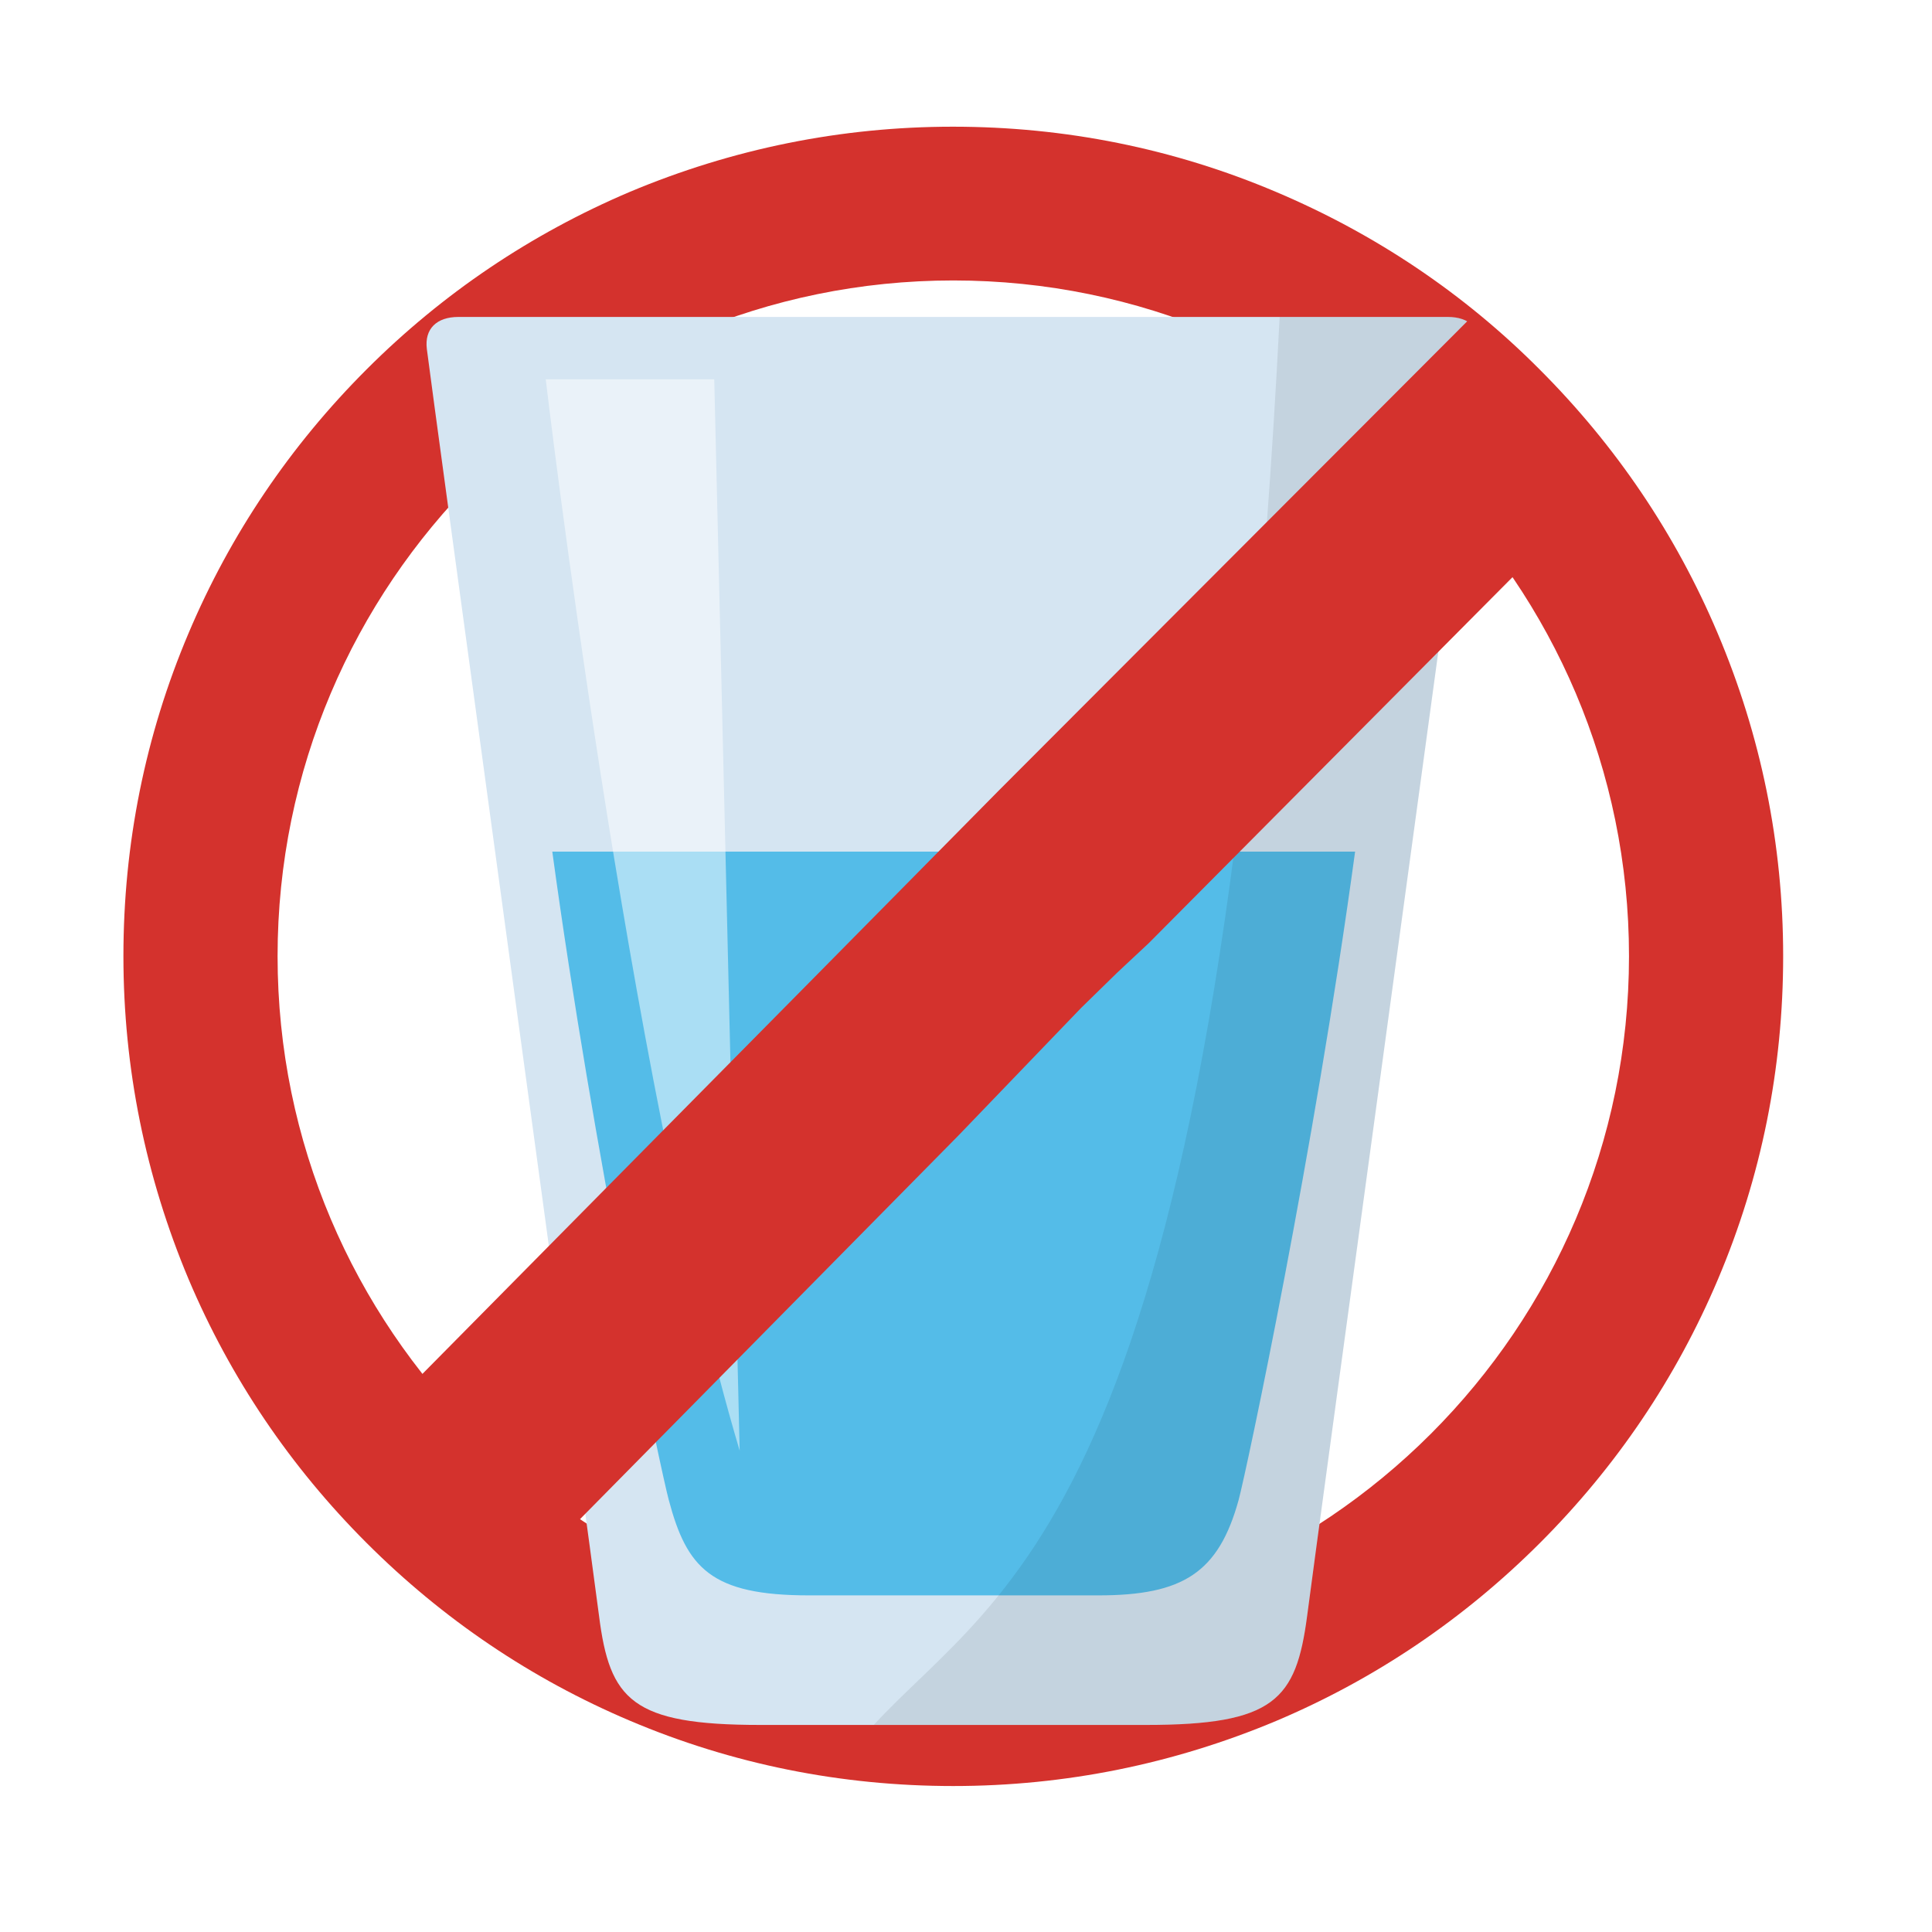
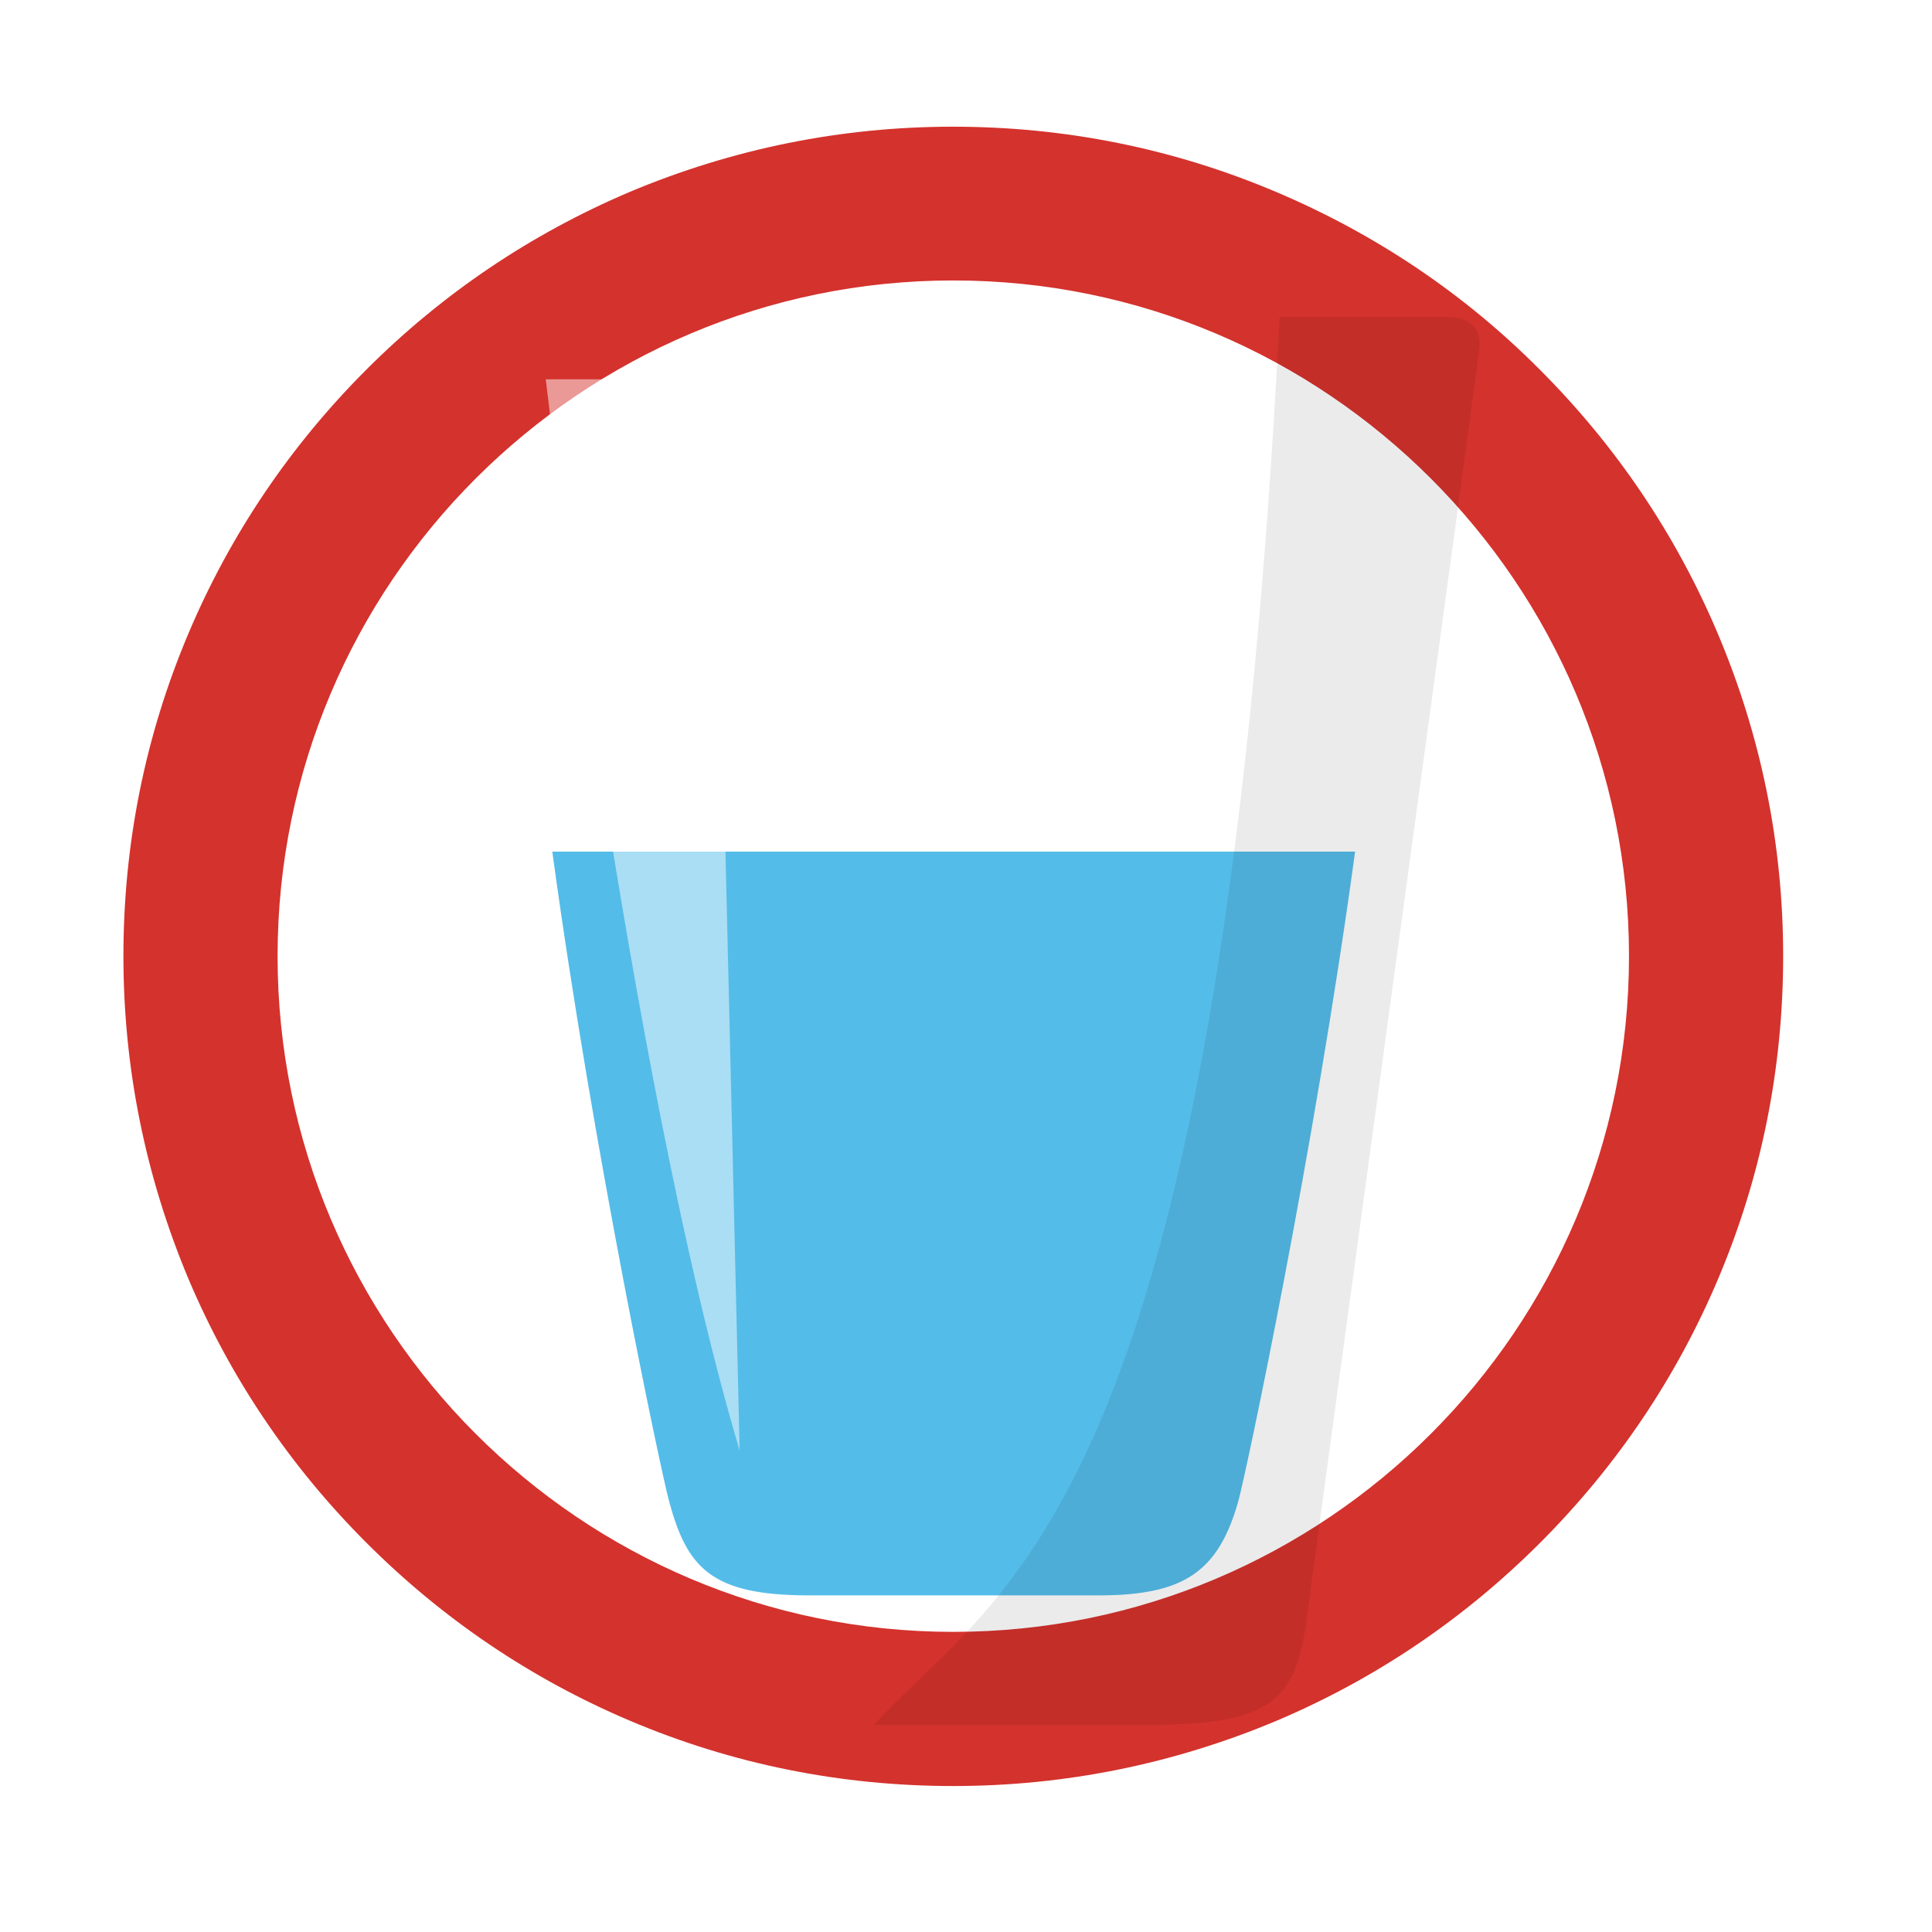
<svg xmlns="http://www.w3.org/2000/svg" id="Layer_1" x="0px" y="0px" viewBox="0 0 471.2 471.2" style="enable-background:new 0 0 471.2 471.2;" xml:space="preserve">
  <style type="text/css">	.st0{fill:#D4322D;}	.st1{fill:#D5E5F2;}	.st2{fill:#54BCE8;}	.st3{opacity:8.000000e-02;}	.st4{filter:url(#Adobe_OpacityMaskFilter);}	.st5{filter:url(#Adobe_OpacityMaskFilter_00000017480615555495789620000015048666947033523088_);}	.st6{mask:url(#SVGID_1_);fill:url(#SVGID_00000072252428786790473620000016389886383053021065_);}	.st7{opacity:0.5;fill:url(#SVGID_00000012466062031548525820000003216840154463933088_);}	.st8{display:none;}	.st9{display:inline;}	.st10{fill:#022B9B;}	.st11{fill-rule:evenodd;clip-rule:evenodd;fill:#022B9B;}</style>
  <g>
    <g>
      <path class="st0" d="M418.9,154.4c-10.2-24.1-24.8-45.7-43.4-64.3C357,71.5,335.3,57,311.2,46.8c-25-10.6-51.5-15.9-78.8-15.9   c-27.3,0-53.8,5.4-78.8,15.9C129.6,57,108,71.5,89.4,90.1c-18.6,18.6-33.2,40.2-43.4,64.3c-10.6,25-15.9,51.5-15.9,78.8   s5.4,53.8,15.9,78.8c10.2,24.1,24.8,45.7,43.4,64.3c18.6,18.6,40.2,33.2,64.3,43.4c25,10.6,51.5,15.9,78.8,15.9   c27.3,0,53.8-5.4,78.8-15.9c24.1-10.2,45.7-24.8,64.3-43.4c18.6-18.6,33.2-40.2,43.4-64.3c10.6-25,15.9-51.5,15.9-78.8   S429.5,179.4,418.9,154.4z M232.5,398c-90.9,0-164.8-73.9-164.8-164.8S141.6,68.4,232.5,68.4s164.8,73.9,164.8,164.8   S323.4,398,232.5,398z" />
      <g>
        <g>
-           <path class="st1" d="M353.1,77.3h-121H111.8c-5.3,0-8.3,2.9-7.7,7.8c0.7,6.2,40.2,294.7,42,309c2.6,20.5,8,26.6,39.3,26.6     c9.9,0,28,0,46.7,0c18.7,0,37.5,0,47.4,0c31.3,0,36.6-6.1,39.3-26.6c1.8-14.3,41.3-302.8,42-309     C361.4,80.2,358.4,77.3,353.1,77.3z" />
-         </g>
+           </g>
        <path class="st2" d="M134.7,207.7c10,73.4,26.5,151.1,28.4,158.1c4.4,16.6,10.3,23.3,34.2,23.3c8.6,0,18.7,0,35,0    c16.2,0,27,0,35.6,0c20.6,0,29.3-5.5,34.2-23.3c1.9-7,18.4-84.7,28.4-158.1H134.7z" />
        <g class="st3">
          <path d="M353.1,77.3c0,0-23.8,0-41,0c-14.9,291.7-67.6,309.3-99,343.4c19.2,0,56.5,0,66.4,0c31.3,0,36.6-6.1,39.3-26.6     c1.8-14.3,41.3-302.8,42-309C361.4,80.2,358.4,77.3,353.1,77.3z" />
        </g>
        <defs>
          <filter id="Adobe_OpacityMaskFilter" filterUnits="userSpaceOnUse" x="133.2" y="92.5" width="47.3" height="261.3">														</filter>
        </defs>
        <mask maskUnits="userSpaceOnUse" x="133.2" y="92.5" width="47.3" height="261.3" id="SVGID_1_">
          <g class="st4">
            <defs>
              <filter id="Adobe_OpacityMaskFilter_00000031186979622205699000000010710046515313343120_" filterUnits="userSpaceOnUse" x="133.2" y="92.5" width="47.3" height="261.3">																				</filter>
            </defs>
            <mask maskUnits="userSpaceOnUse" x="133.2" y="92.5" width="47.3" height="261.3" id="SVGID_1_">
              <g style="filter:url(#Adobe_OpacityMaskFilter_00000031186979622205699000000010710046515313343120_);">						</g>
            </mask>
            <linearGradient id="SVGID_00000180351313787081375650000001991137807374752439_" gradientUnits="userSpaceOnUse" x1="190.416" y1="335.015" x2="172.948" y2="221.826">
              <stop offset="0" style="stop-color:#1A1A1A" />
              <stop offset="0.11" style="stop-color:#1F1F1F" />
              <stop offset="0.241" style="stop-color:#2D2D2D" />
              <stop offset="0.384" style="stop-color:#454545" />
              <stop offset="0.534" style="stop-color:#676767" />
              <stop offset="0.691" style="stop-color:#929292" />
              <stop offset="0.85" style="stop-color:#C7C7C7" />
              <stop offset="1" style="stop-color:#FFFFFF" />
            </linearGradient>
            <path style="mask:url(#SVGID_1_);fill:url(#SVGID_00000180351313787081375650000001991137807374752439_);" d="M174.2,92.5      h-41.1c0,0,19.9,169.2,47.3,261.3L174.2,92.5z" />
          </g>
        </mask>
        <linearGradient id="SVGID_00000180349874157888214960000005052607584977272473_" gradientUnits="userSpaceOnUse" x1="190.416" y1="335.015" x2="172.948" y2="221.826">
          <stop offset="0" style="stop-color:#FFFFFF" />
          <stop offset="1" style="stop-color:#FFFFFF" />
        </linearGradient>
        <path style="opacity:0.5;fill:url(#SVGID_00000180349874157888214960000005052607584977272473_);" d="M174.2,92.5h-41.1    c0,0,19.9,169.2,47.3,261.3L174.2,92.5z" />
      </g>
-       <polyline class="st0" points="197.1,239.9 86.8,351.5 124.6,387.6 233.7,277 263.7,245.8 272.5,237.2 280.2,230 394.2,115.3    359.1,77.1 243.6,192.8   " />
    </g>
  </g>
  <g id="Ebene_1" class="st8">
    <g id="no_flavor" class="st9">
      <g>
-         <path id="Shape" class="st10" d="M122.5,132.5c11.2-11.2,29.3-11.2,40.5,0l0.4,0.4l0,0l0.4,0.4l59.1,64l-35.5,35.5l-64-59.1    c-11.6-10.7-12.4-28.8-1.6-40.4C122,133,122.3,132.7,122.5,132.5L122.5,132.5z M153.2,139.4c-1.8-1.5-4.4-1.5-6.1,0.2    c-1.7,1.6-1.9,4.3-0.4,6.1l0.3,0.4l47.4,49.5l0.3,0.3c1.8,1.5,4.4,1.5,6.1-0.2c1.7-1.6,1.9-4.3,0.4-6.1l-0.3-0.4l-47.4-49.5    L153.2,139.4L153.2,139.4z" />
        <path id="Shape-2" class="st10" d="M230.9,184c2,2,2.1,5.1,0.3,7.2l-0.3,0.3l-7,7l56,56c5,5,7.6,11.9,7.3,18.7l-0.1,0.9l0,0.4    l8.6,8.6c5.9,5.9,6.2,15.2,1,21.5l-0.5,0.6l-0.5,0.5c-6,6-15.7,6.2-22,0.5l-0.5-0.5l-8.6-8.6l-0.4,0c-6.6,0.5-13.2-1.6-18.3-6    l-0.7-0.6l-0.6-0.6l-56-56l-7,7c-2.1,2.1-5.4,2.1-7.5,0c-2-2-2.1-5.1-0.3-7.2l0.3-0.3l7-7l-1.4-1.4l35.4-35.4l1.4,1.4l7-7    C225.5,181.9,228.8,181.9,230.9,184L230.9,184z M249.3,248l-2.6,1.4c-3.7,2-6.1,3.1-9,3.6c-4.6,0.9-9.4,1.1-14.3,0.7l28.6,28.6    c3.2,3.2,7.5,4.6,11.8,4.1l0.8-0.1l0.7-0.1l2.8-0.6l12.6,12.6c2.1,2.1,5.4,2.1,7.5,0c2-2,2.1-5,0.3-7.1l-0.3-0.4l-12.6-12.6    l0.6-2.8c1-4.5-0.2-9.3-3.4-12.8l-0.5-0.5l-16.2-16.2l-0.2,0C254.3,245.7,252.6,246.3,249.3,248L249.3,248z M216.4,206L196,226.3    l15.2,15.2c8.8,3.3,17,4.1,24.6,2.6c1.5-0.3,2.9-0.9,5.1-2l4.1-2.2c1.3-0.7,2.5-1.3,3.5-1.7L216.4,206L216.4,206z" />
        <path id="Oval" class="st11" d="M303.8,371.4c10.1,0,18.2-8.4,18.2-18.9c0-6.4-5.2-18.8-15.6-37.2l0,0c-0.8-1.5-2.7-2-4.1-1.1    c-0.5,0.3-0.9,0.7-1.1,1.1c-10.4,18.4-15.6,30.8-15.6,37.2C285.6,363,293.8,371.4,303.8,371.4L303.8,371.4z" />
        <path id="Oval-2" class="st10" d="M231,31.6c112.3,0,203.3,91,203.3,203.3s-91,203.3-203.3,203.3s-203.3-91-203.3-203.3    S118.8,31.6,231,31.6z M231,52.8c-100.5,0-182,81.5-182,182c0,49.2,19.5,93.8,51.2,126.5l91-96.4l16.6,15.6l-90.7,96.2    c31.2,25.1,70.9,40.2,114.1,40.2c100.5,0,182-81.5,182-182c0-47-17.8-89.9-47.1-122.2l-96.4,102.2l-16.6-15.6l96.6-102.4    C317.8,69.4,276.4,52.8,231,52.8L231,52.8z" />
      </g>
    </g>
  </g>
</svg>